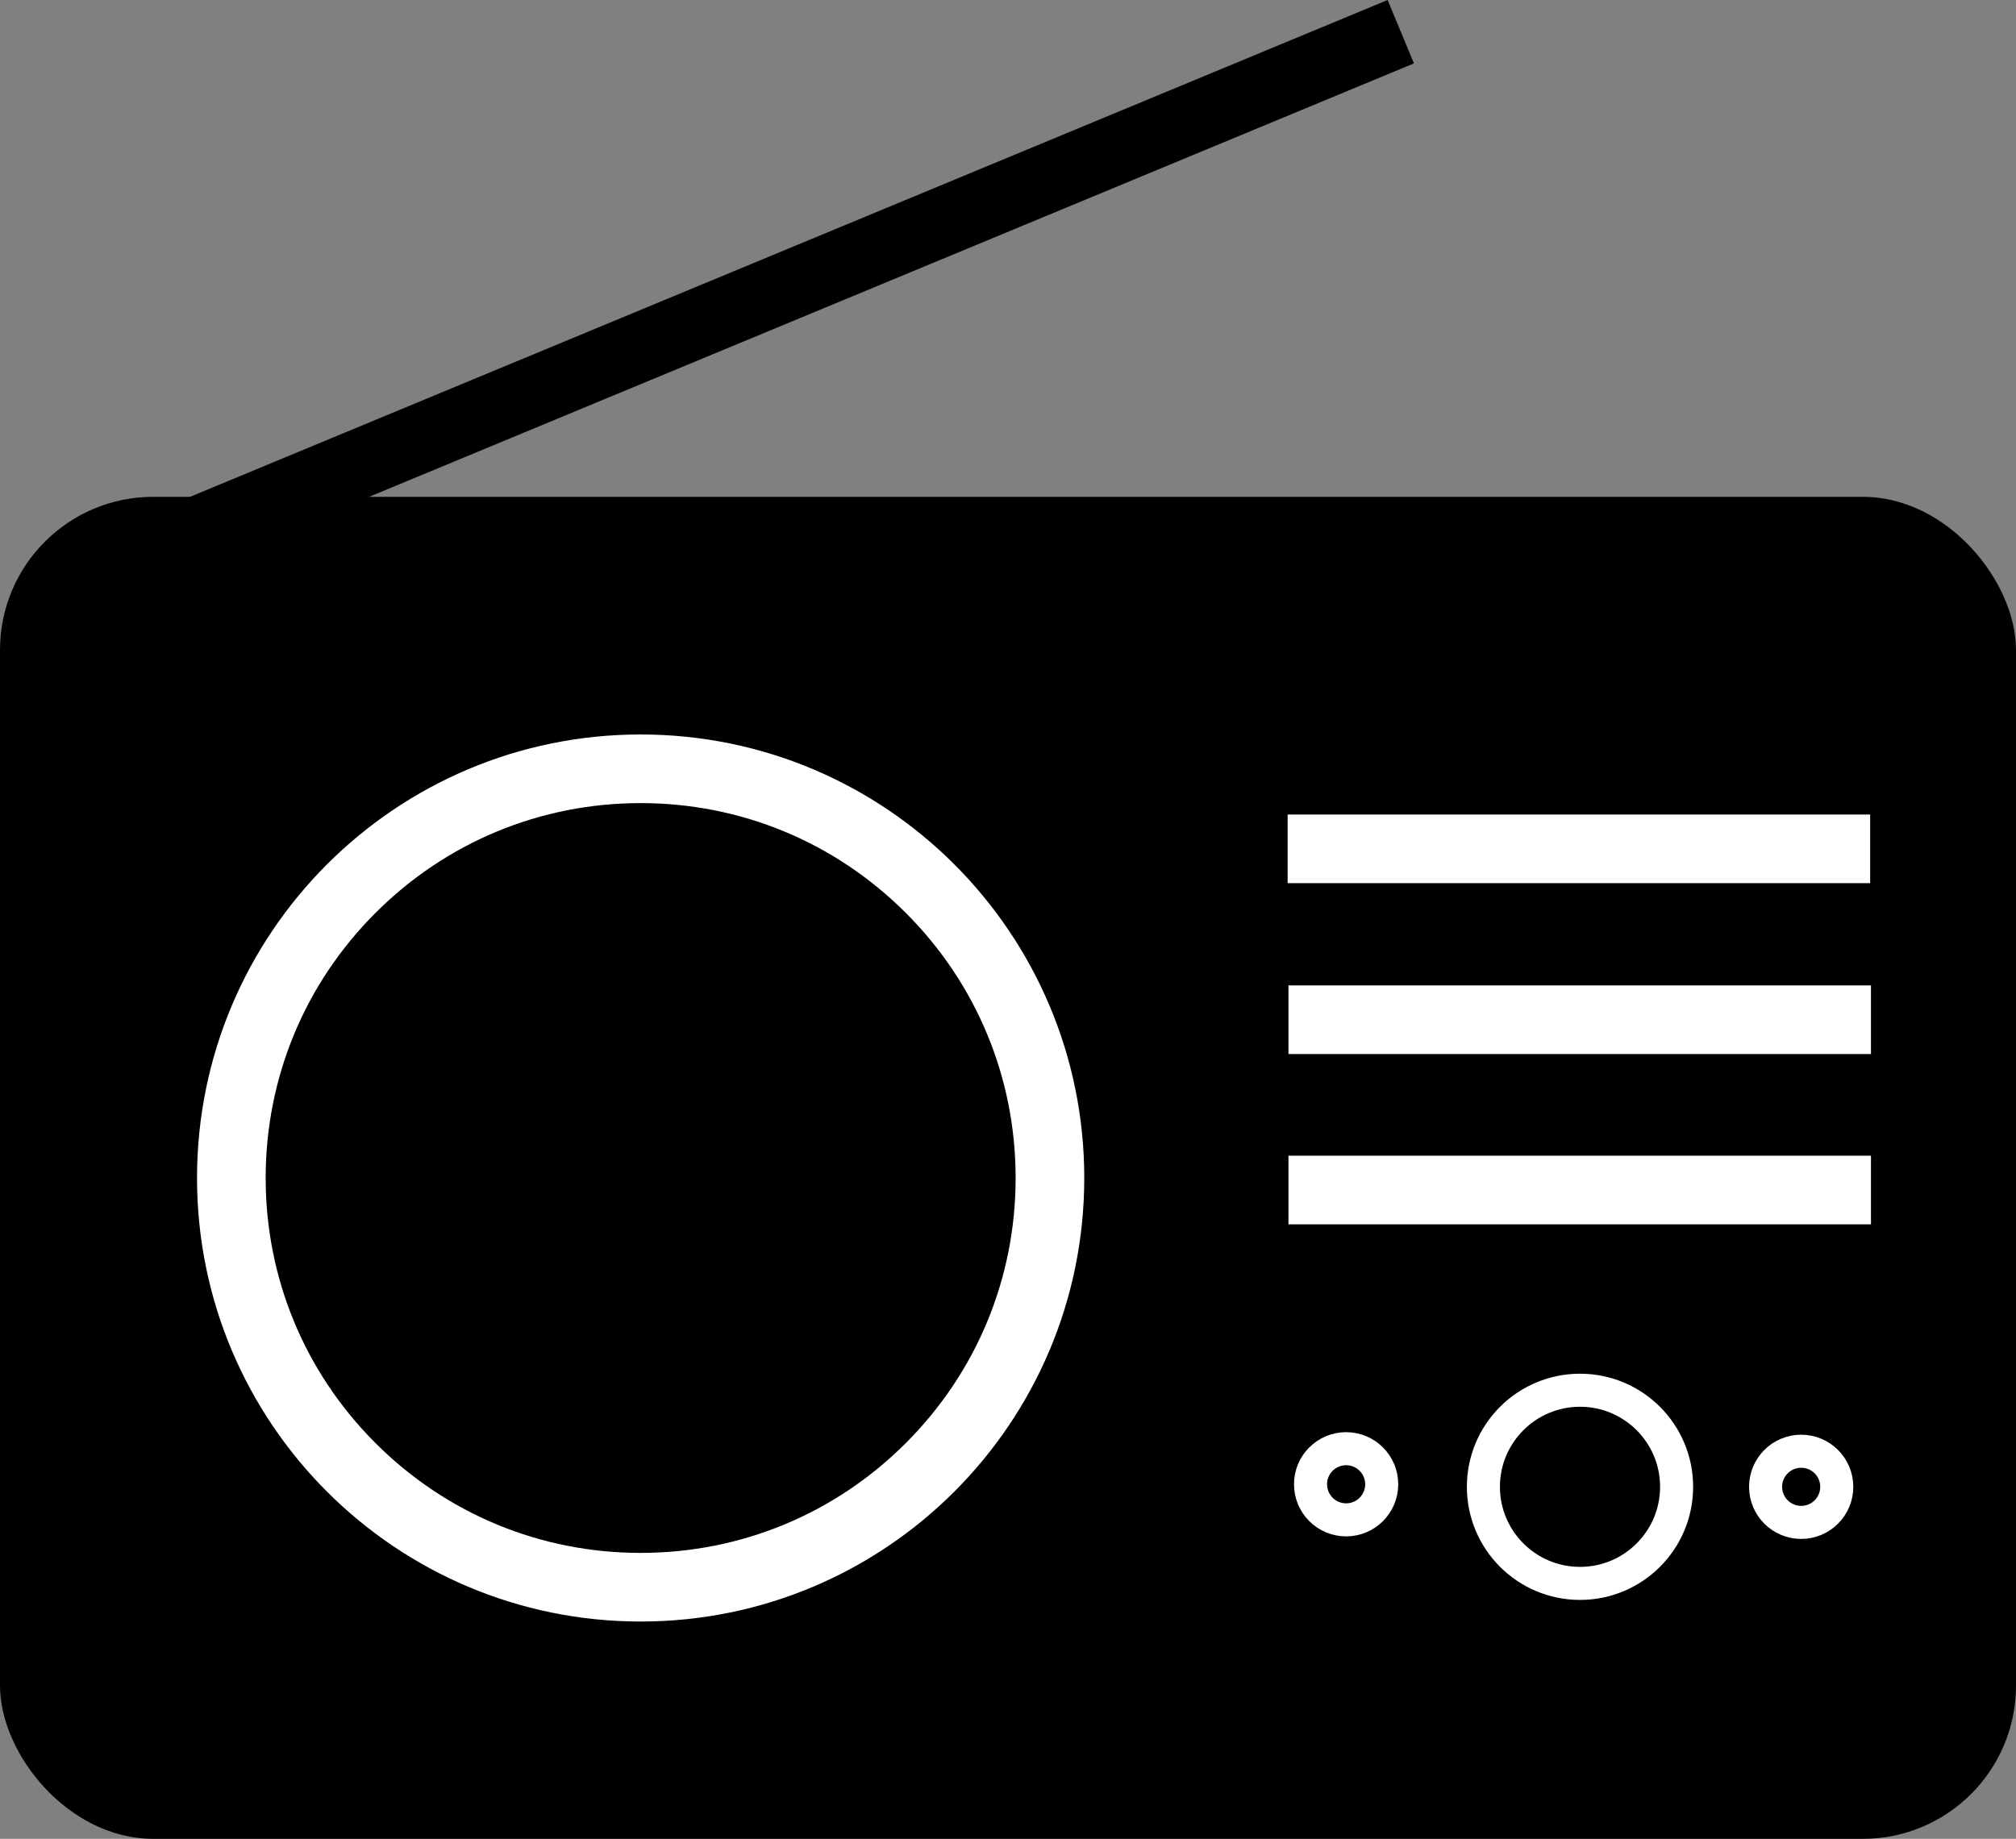
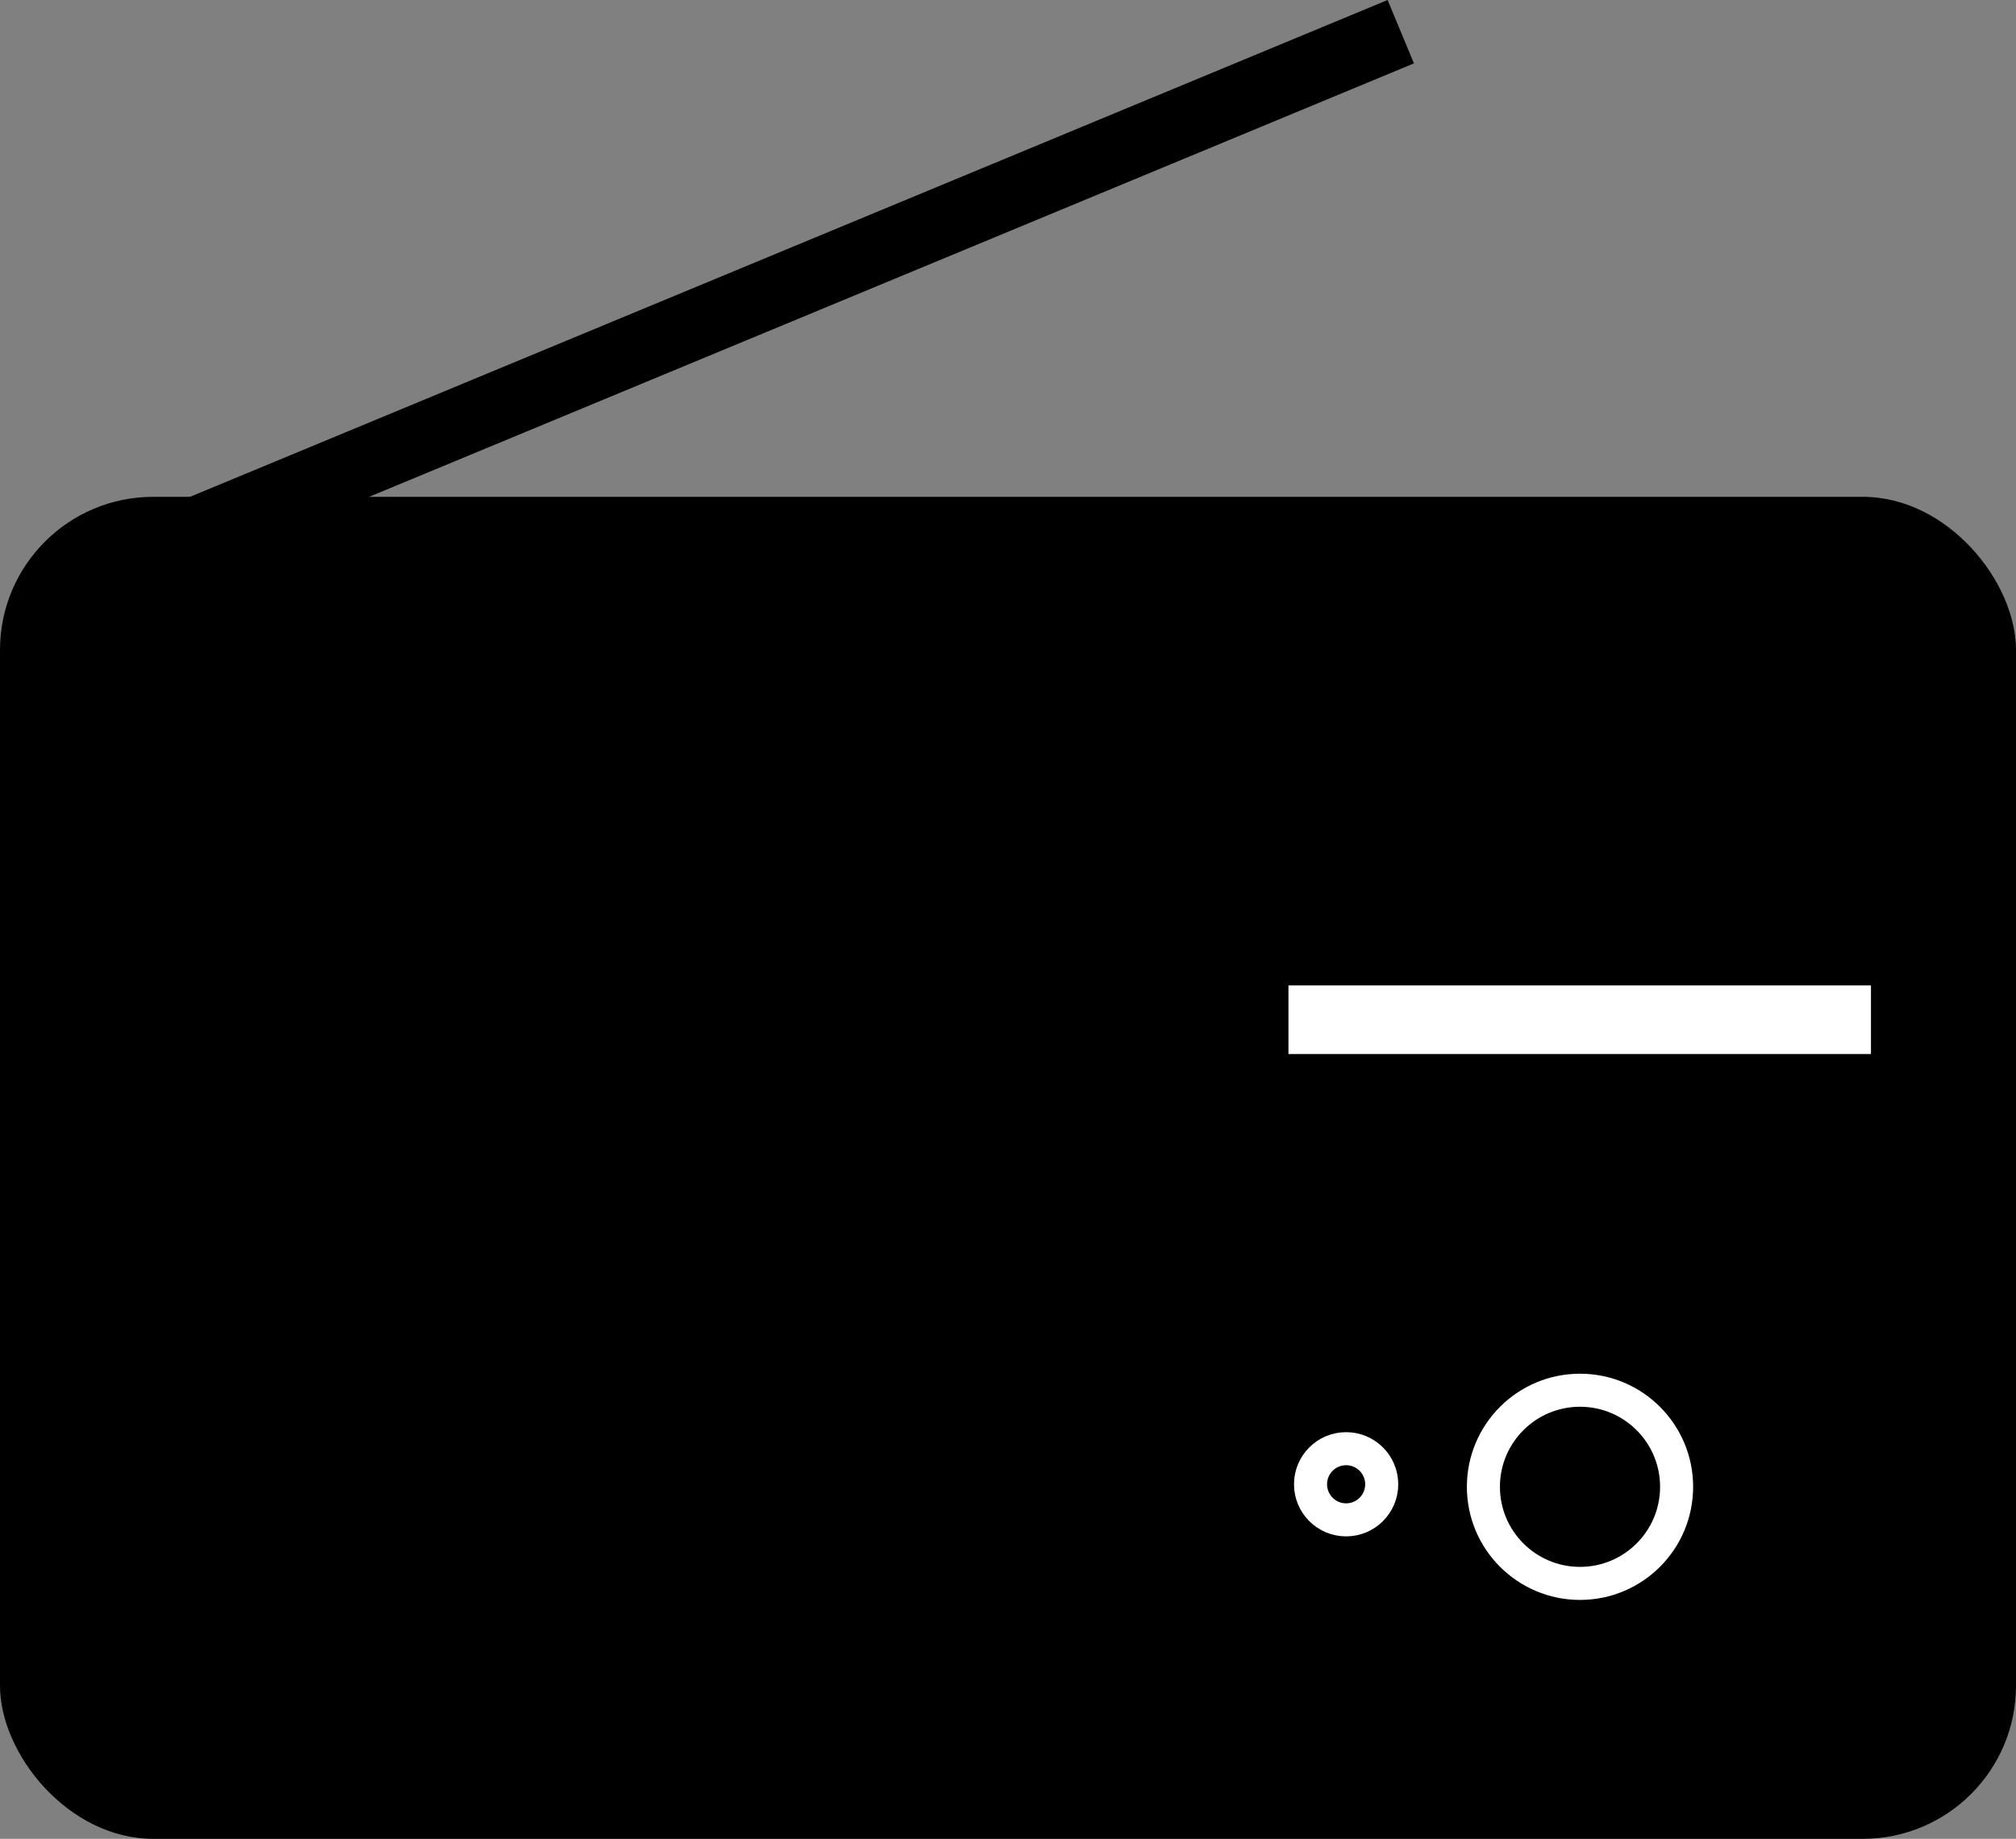
<svg xmlns="http://www.w3.org/2000/svg" id="_Слой_1" data-name="Слой 1" viewBox="0 0 793 723.47">
  <rect x="0" y="0" width="793" height="723.47" fill="#808080" stroke="none" />
  <defs>
    <style>
      .cls-1 {
        fill: #fff;
      }

      .cls-2, .cls-3 {
        stroke: #fff;
      }

      .cls-2, .cls-3, .cls-4 {
        stroke-miterlimit: 10;
      }

      .cls-2, .cls-4 {
        stroke-width: 27px;
      }

      .cls-3 {
        fill: none;
        stroke-width: 13px;
      }

      .cls-4 {
        stroke: #000;
      }
    </style>
  </defs>
  <rect y="195.47" width="793" height="528" rx="60.27" ry="60.27" />
  <line class="cls-4" x1="72.62" y1="210.97" x2="551" y2="12.47" />
  <g>
-     <circle cx="252" cy="463.47" r="161" />
-     <path class="cls-1" d="M252,315.97c39.4,0,76.44,15.34,104.3,43.2s43.2,64.9,43.2,104.3-15.34,76.44-43.2,104.3-64.9,43.2-104.3,43.2-76.44-15.34-104.3-43.2-43.2-64.9-43.2-104.3,15.34-76.44,43.2-104.3,64.9-43.2,104.3-43.2m0-27c-96.37,0-174.5,78.13-174.5,174.5s78.13,174.5,174.5,174.5,174.5-78.13,174.5-174.5-78.13-174.5-174.5-174.5h0Z" />
-   </g>
-   <line class="cls-2" x1="506.5" y1="333.97" x2="735.63" y2="333.97" />
+     </g>
  <line class="cls-2" x1="506.82" y1="401.2" x2="735.95" y2="401.2" />
-   <line class="cls-2" x1="506.82" y1="468.2" x2="735.95" y2="468.2" />
  <circle class="cls-3" cx="529.5" cy="583.97" r="14" />
  <circle class="cls-3" cx="621.5" cy="584.97" r="38" />
-   <circle class="cls-3" cx="708.5" cy="584.97" r="14" />
</svg>